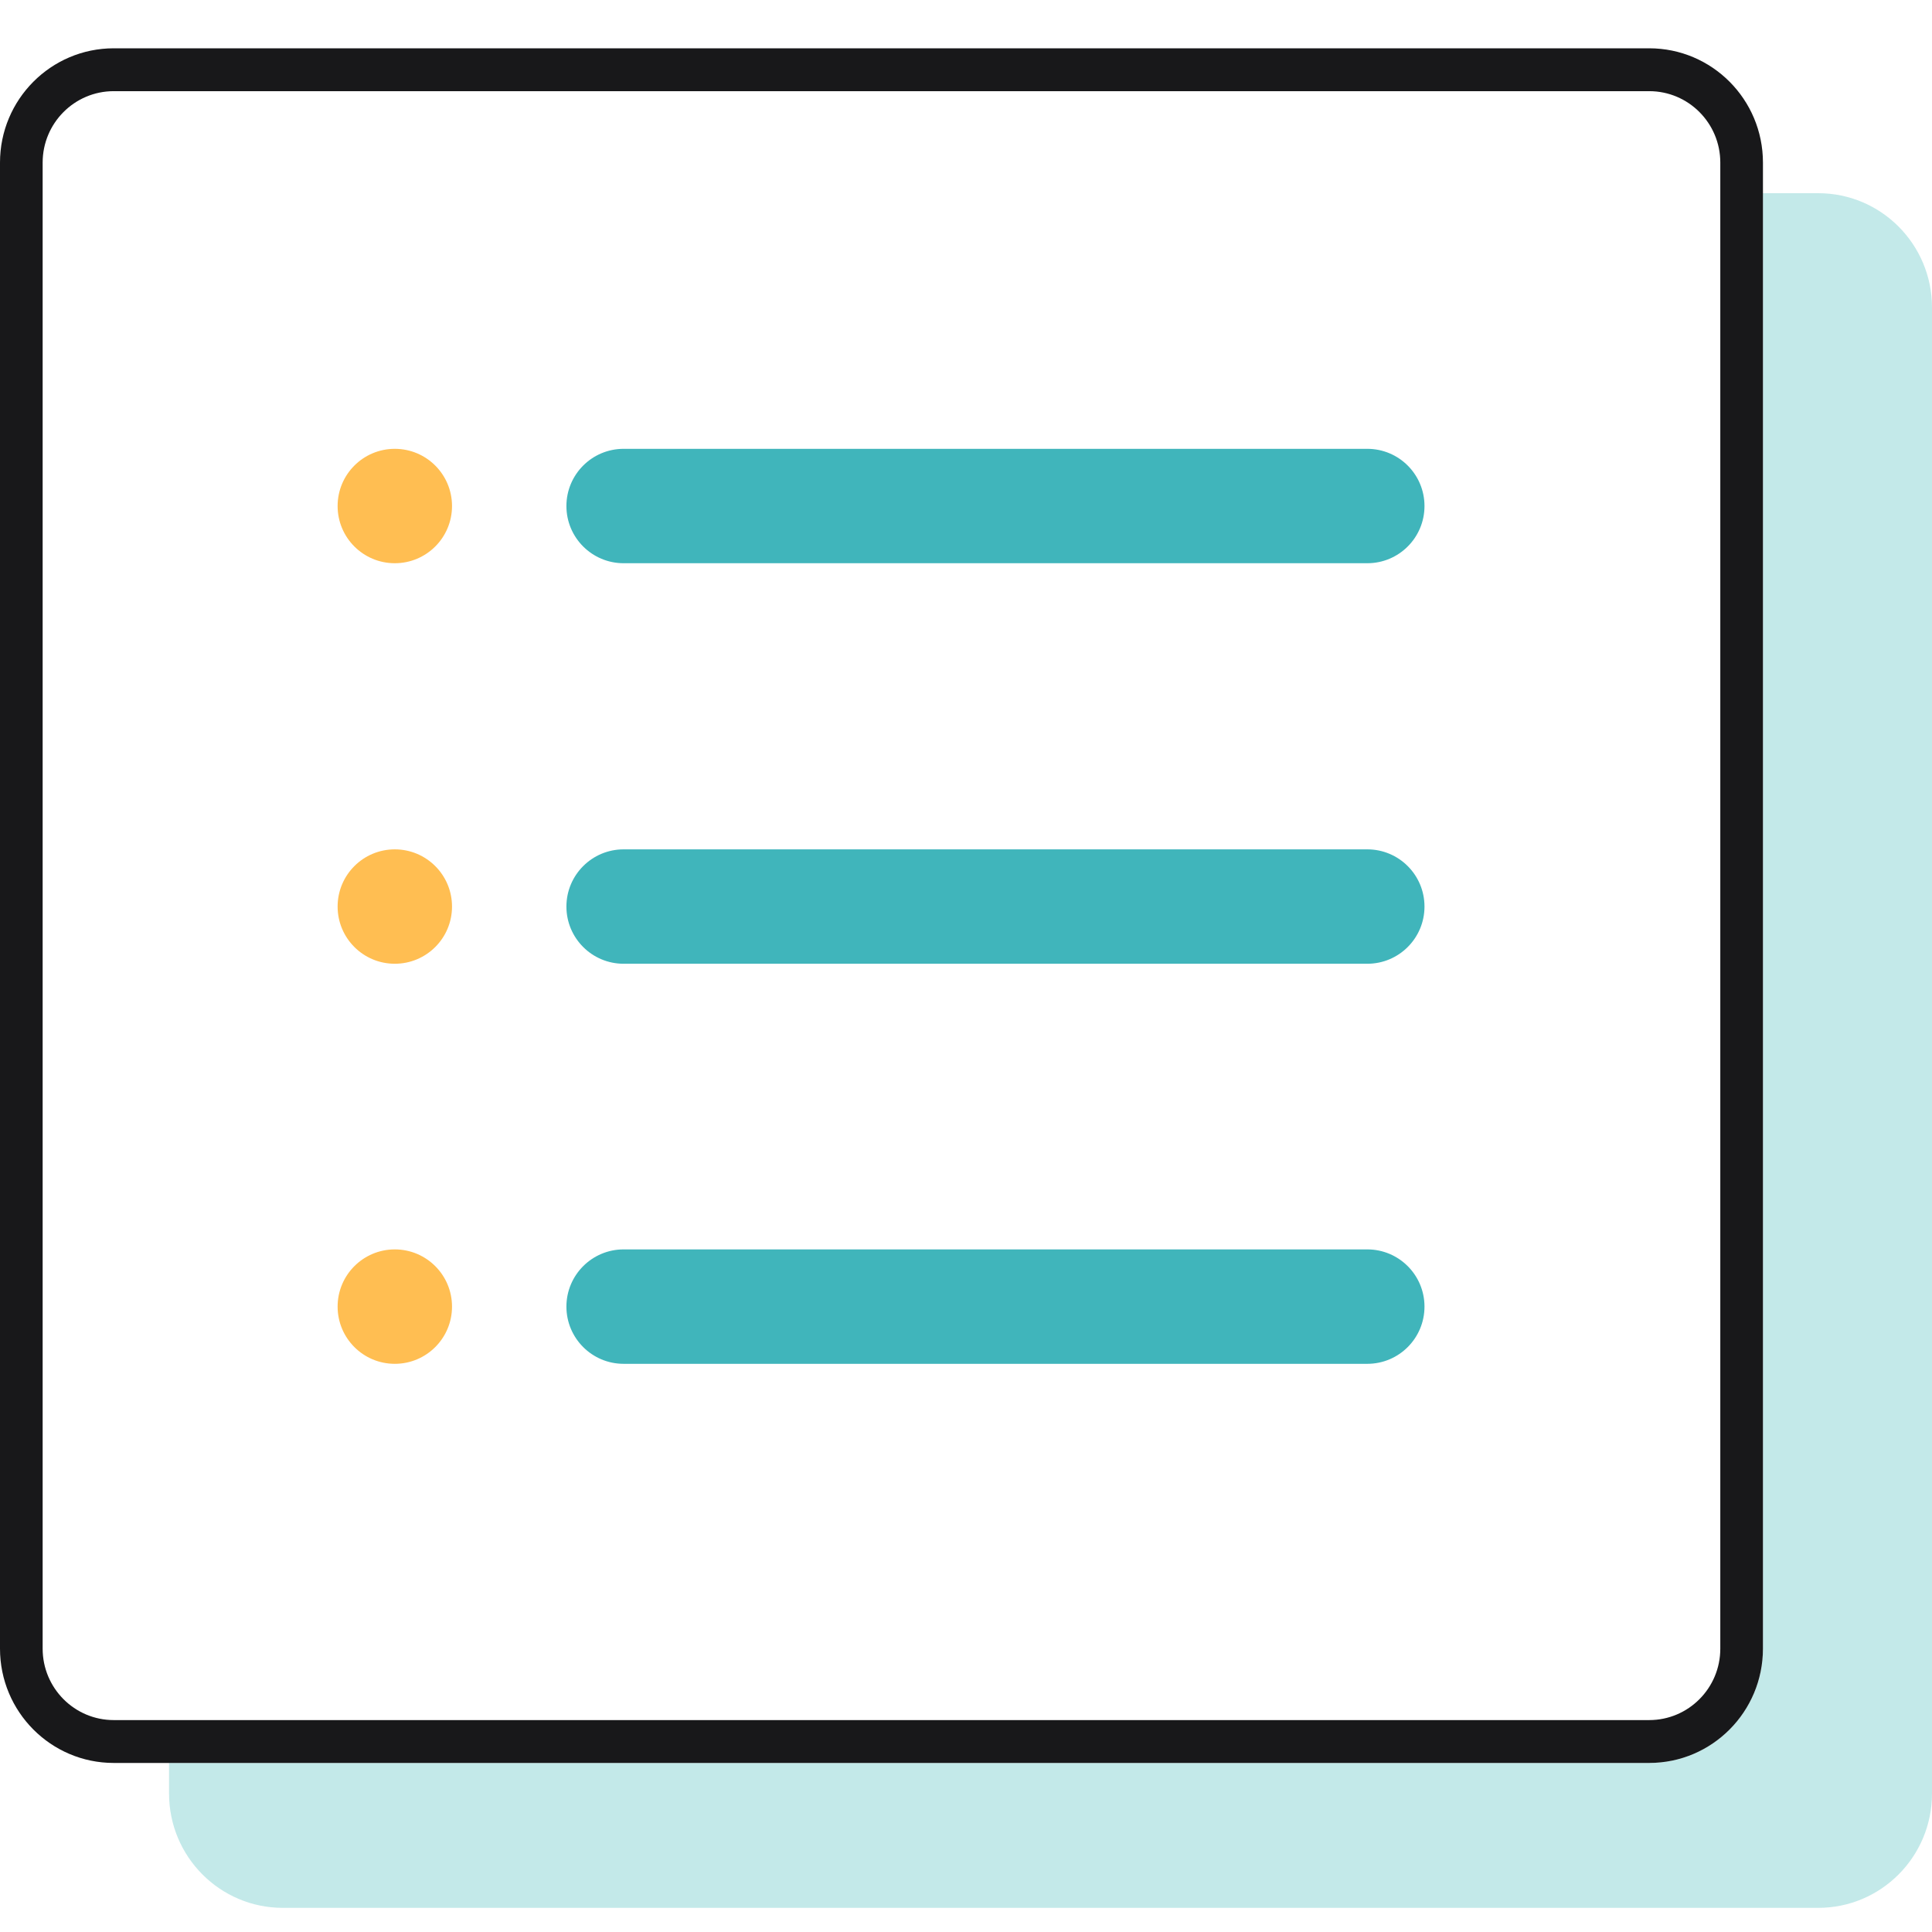
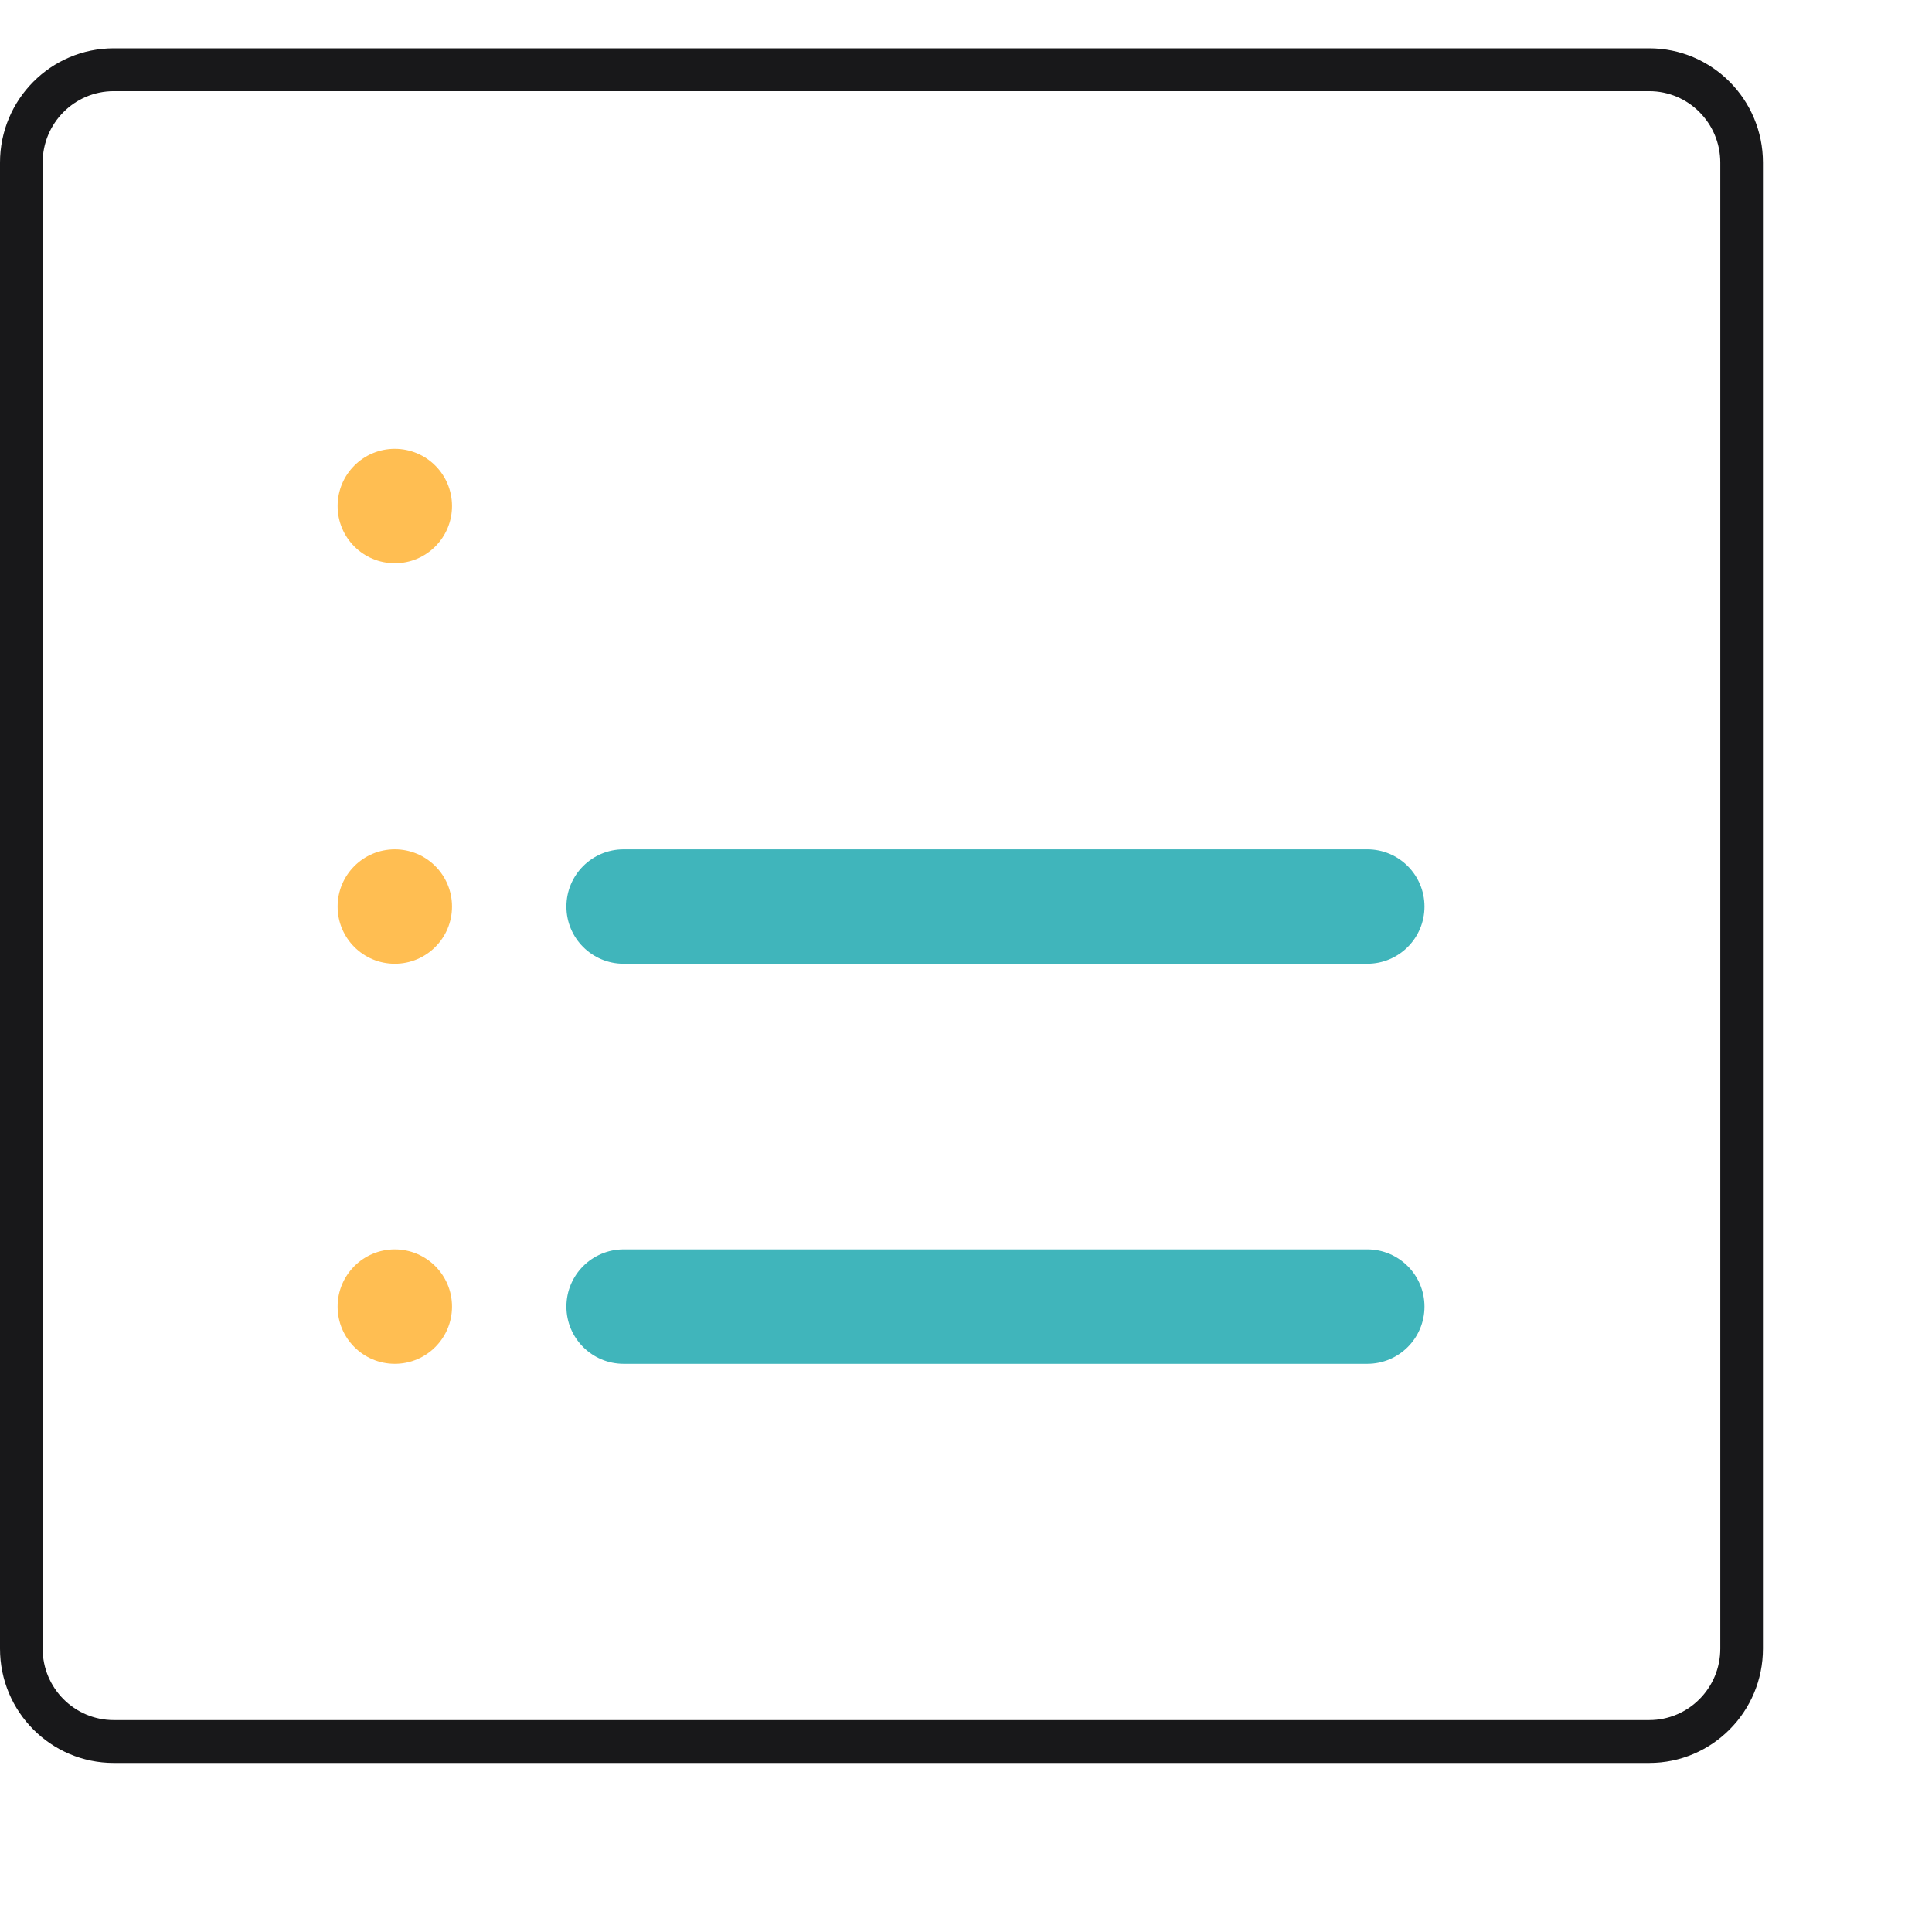
<svg xmlns="http://www.w3.org/2000/svg" width="80" height="80" viewBox="0 0 80 80" fill="none">
-   <rect width="80" height="80" fill="white" />
-   <path d="M7 12.733C7 10.119 9.109 8 11.71 8H75.29C77.891 8 80 10.119 80 12.733V74.267C80 76.881 77.891 79 75.29 79H11.71C9.109 79 7 76.881 7 74.267V12.733Z" fill="#C3E9E9" />
-   <path d="M0 6.733C0 4.119 2.109 2 4.71 2H68.29C70.891 2 73 4.119 73 6.733V68.267C73 70.881 70.891 73 68.29 73H4.71C2.109 73 0 70.881 0 68.267V6.733Z" fill="white" />
+   <path d="M0 6.733H68.29C70.891 2 73 4.119 73 6.733V68.267C73 70.881 70.891 73 68.29 73H4.71C2.109 73 0 70.881 0 68.267V6.733Z" fill="white" />
  <path fill-rule="evenodd" clip-rule="evenodd" d="M68.29 3.775H4.71C3.084 3.775 1.766 5.099 1.766 6.733V68.267C1.766 69.9 3.084 71.225 4.71 71.225H68.29C69.916 71.225 71.234 69.9 71.234 68.267V6.733C71.234 5.099 69.916 3.775 68.29 3.775ZM4.71 2C2.109 2 0 4.119 0 6.733V68.267C0 70.881 2.109 73 4.71 73H68.29C70.891 73 73 70.881 73 68.267V6.733C73 4.119 70.891 2 68.29 2H4.71Z" fill="#18181A" />
  <path d="M13.98 20.954C13.98 19.645 15.04 18.585 16.348 18.585V18.585C17.657 18.585 18.717 19.645 18.717 20.954V20.954C18.717 22.262 17.657 23.322 16.348 23.322V23.322C15.04 23.322 13.98 22.262 13.98 20.954V20.954Z" fill="#FFBE52" />
-   <path d="M23.454 20.954C23.454 19.645 24.515 18.585 25.823 18.585H56.617C57.925 18.585 58.985 19.645 58.985 20.954V20.954C58.985 22.262 57.925 23.322 56.617 23.322H25.823C24.515 23.322 23.454 22.262 23.454 20.954V20.954Z" fill="#40B5BB" />
  <path d="M13.98 37.539C13.98 36.23 15.04 35.17 16.348 35.17V35.17C17.657 35.17 18.717 36.23 18.717 37.539V37.539C18.717 38.847 17.657 39.907 16.348 39.907V39.907C15.04 39.907 13.98 38.847 13.98 37.539V37.539Z" fill="#FFBE52" />
  <path d="M23.454 37.539C23.454 36.23 24.515 35.17 25.823 35.17H56.617C57.925 35.17 58.985 36.23 58.985 37.539V37.539C58.985 38.847 57.925 39.907 56.617 39.907H25.823C24.515 39.907 23.454 38.847 23.454 37.539V37.539Z" fill="#40B5BB" />
  <path d="M13.98 54.104C13.98 52.796 15.04 51.735 16.348 51.735V51.735C17.657 51.735 18.717 52.796 18.717 54.104V54.104C18.717 55.412 17.657 56.473 16.348 56.473V56.473C15.04 56.473 13.98 55.412 13.98 54.104V54.104Z" fill="#FFBE52" />
  <path d="M23.454 54.104C23.454 52.796 24.515 51.735 25.823 51.735H56.617C57.925 51.735 58.985 52.796 58.985 54.104V54.104C58.985 55.412 57.925 56.473 56.617 56.473H25.823C24.515 56.473 23.454 55.412 23.454 54.104V54.104Z" fill="#40B5BB" />
</svg>